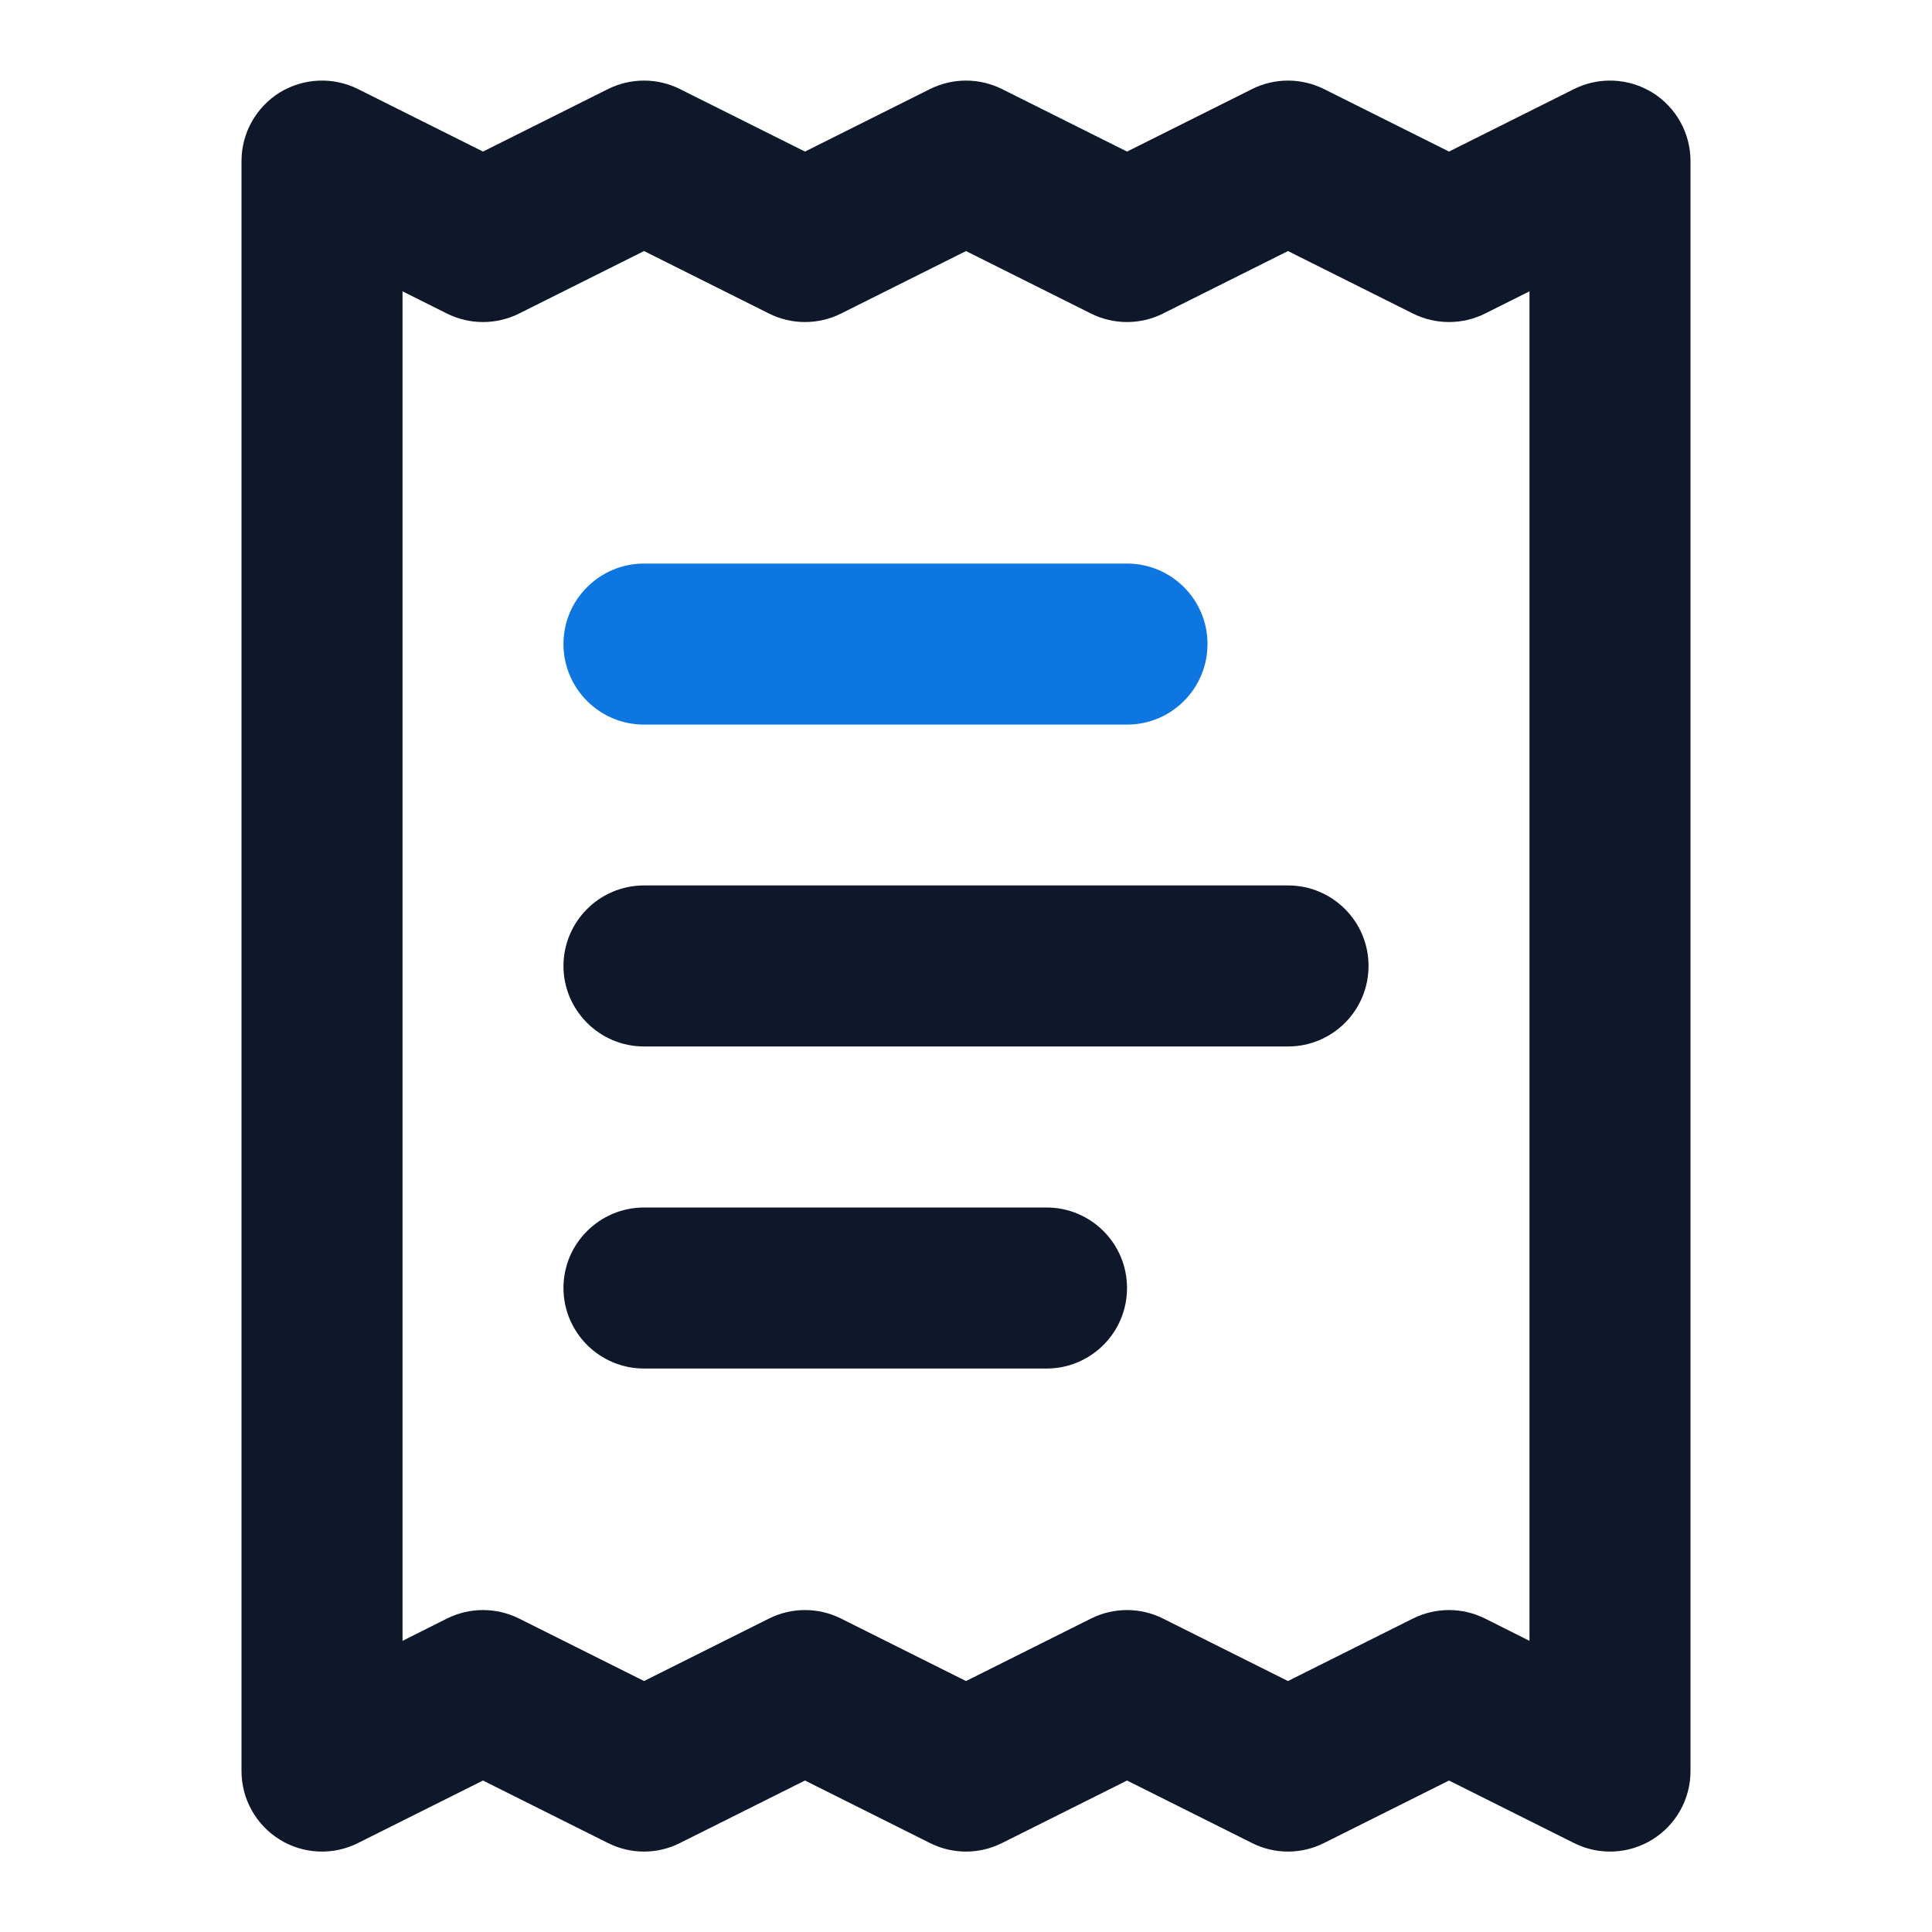
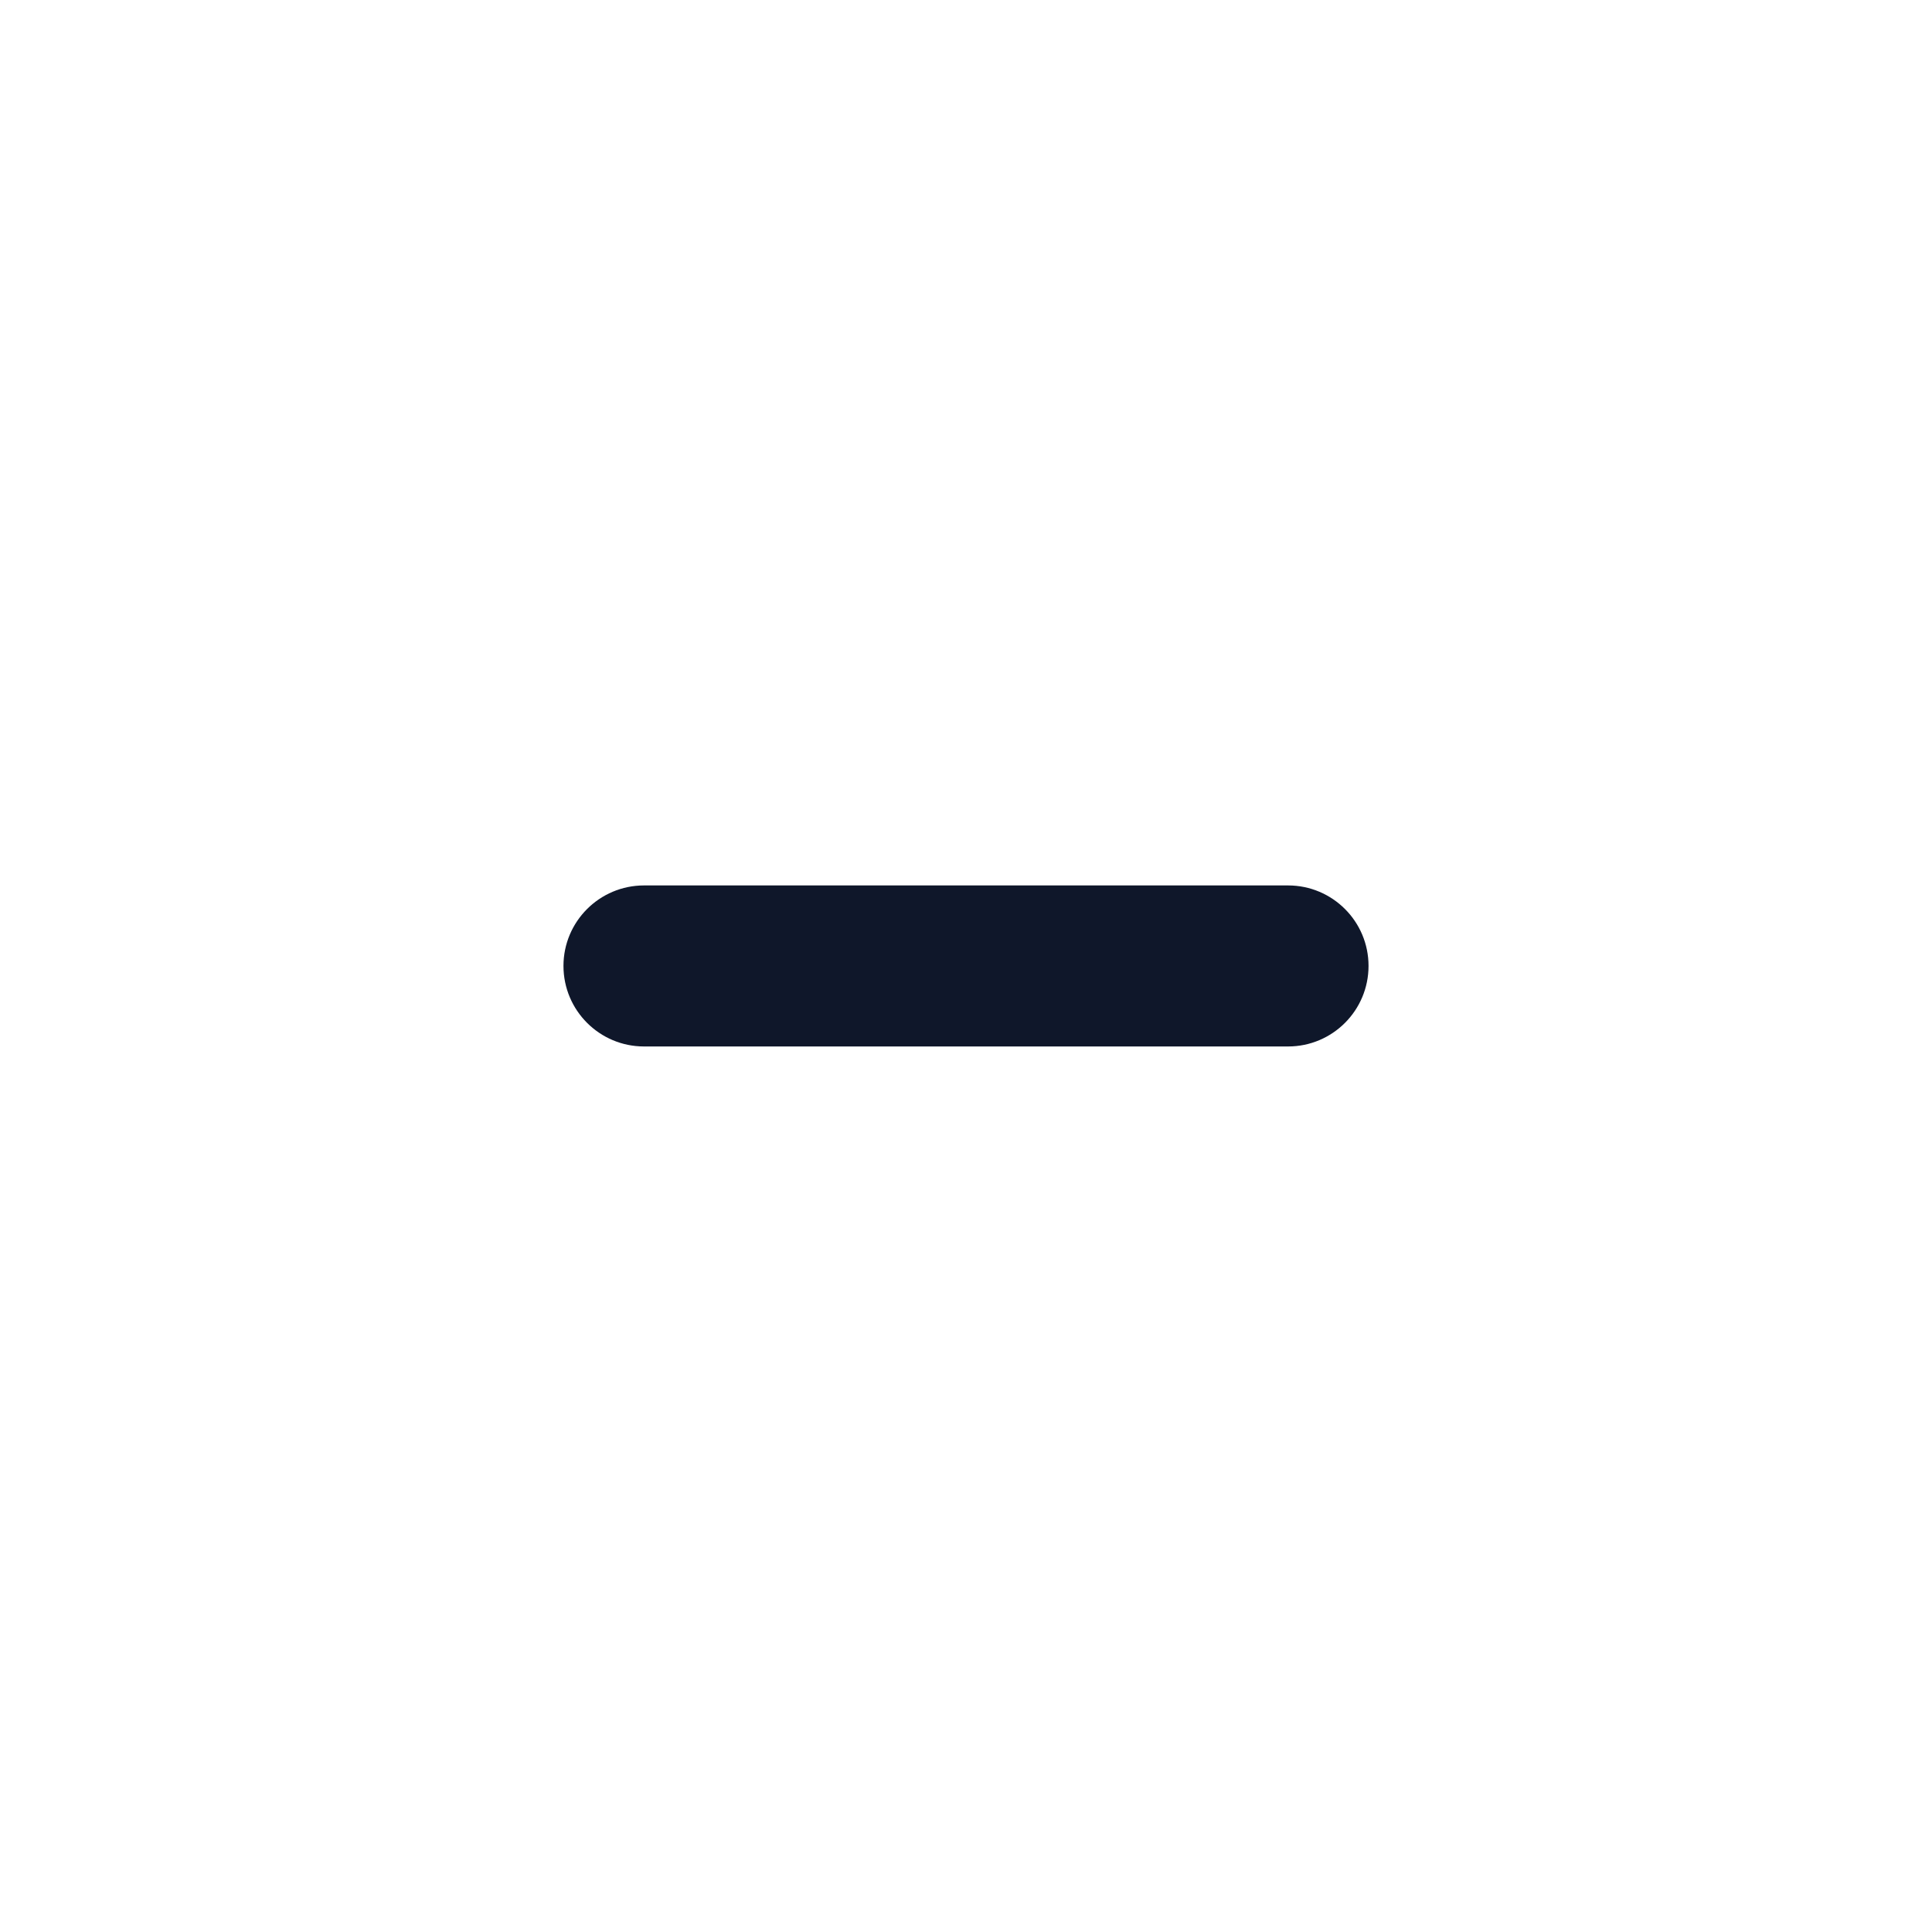
<svg xmlns="http://www.w3.org/2000/svg" width="20" height="20" viewBox="0 0 20 20" fill="none">
-   <path fill-rule="evenodd" clip-rule="evenodd" d="M2.895 0.958C3.141 0.807 3.448 0.793 3.706 0.922L5 1.569L6.294 0.922C6.529 0.805 6.805 0.805 7.039 0.922L8.333 1.569L9.627 0.922C9.862 0.805 10.138 0.805 10.373 0.922L11.667 1.569L12.961 0.922C13.195 0.805 13.471 0.805 13.706 0.922L15 1.569L16.294 0.922C16.552 0.793 16.859 0.807 17.105 0.958C17.351 1.11 17.5 1.379 17.5 1.667V18.334C17.5 18.623 17.351 18.891 17.105 19.043C16.859 19.195 16.552 19.209 16.294 19.079L15 18.432L13.706 19.079C13.471 19.197 13.195 19.197 12.961 19.079L11.667 18.432L10.373 19.079C10.138 19.197 9.862 19.197 9.627 19.079L8.333 18.432L7.039 19.079C6.805 19.197 6.529 19.197 6.294 19.079L5 18.432L3.706 19.079C3.448 19.209 3.141 19.195 2.895 19.043C2.65 18.891 2.5 18.623 2.5 18.334V1.667C2.5 1.379 2.65 1.11 2.895 0.958ZM4.167 3.016V16.986L4.627 16.755C4.862 16.638 5.138 16.638 5.373 16.755L6.667 17.402L7.961 16.755C8.195 16.638 8.471 16.638 8.706 16.755L10 17.402L11.294 16.755C11.529 16.638 11.805 16.638 12.039 16.755L13.333 17.402L14.627 16.755C14.862 16.638 15.138 16.638 15.373 16.755L15.833 16.986V3.016L15.373 3.246C15.138 3.363 14.862 3.363 14.627 3.246L13.333 2.599L12.039 3.246C11.805 3.363 11.529 3.363 11.294 3.246L10 2.599L8.706 3.246C8.471 3.363 8.195 3.363 7.961 3.246L6.667 2.599L5.373 3.246C5.138 3.363 4.862 3.363 4.627 3.246L4.167 3.016Z" fill="#0F172A" />
-   <path fill-rule="evenodd" clip-rule="evenodd" d="M5.833 6.667C5.833 6.207 6.207 5.834 6.667 5.834H11.667C12.127 5.834 12.5 6.207 12.5 6.667C12.5 7.128 12.127 7.501 11.667 7.501H6.667C6.207 7.501 5.833 7.128 5.833 6.667Z" fill="#0D76E1" />
  <path fill-rule="evenodd" clip-rule="evenodd" d="M5.833 9.999C5.833 9.539 6.207 9.166 6.667 9.166H13.334C13.794 9.166 14.167 9.539 14.167 9.999C14.167 10.46 13.794 10.833 13.334 10.833H6.667C6.207 10.833 5.833 10.46 5.833 9.999Z" fill="#0F172A" />
-   <path fill-rule="evenodd" clip-rule="evenodd" d="M5.833 13.333C5.833 12.873 6.207 12.5 6.667 12.5H10.834C11.294 12.5 11.667 12.873 11.667 13.333C11.667 13.794 11.294 14.167 10.834 14.167H6.667C6.207 14.167 5.833 13.794 5.833 13.333Z" fill="#0F172A" />
</svg>